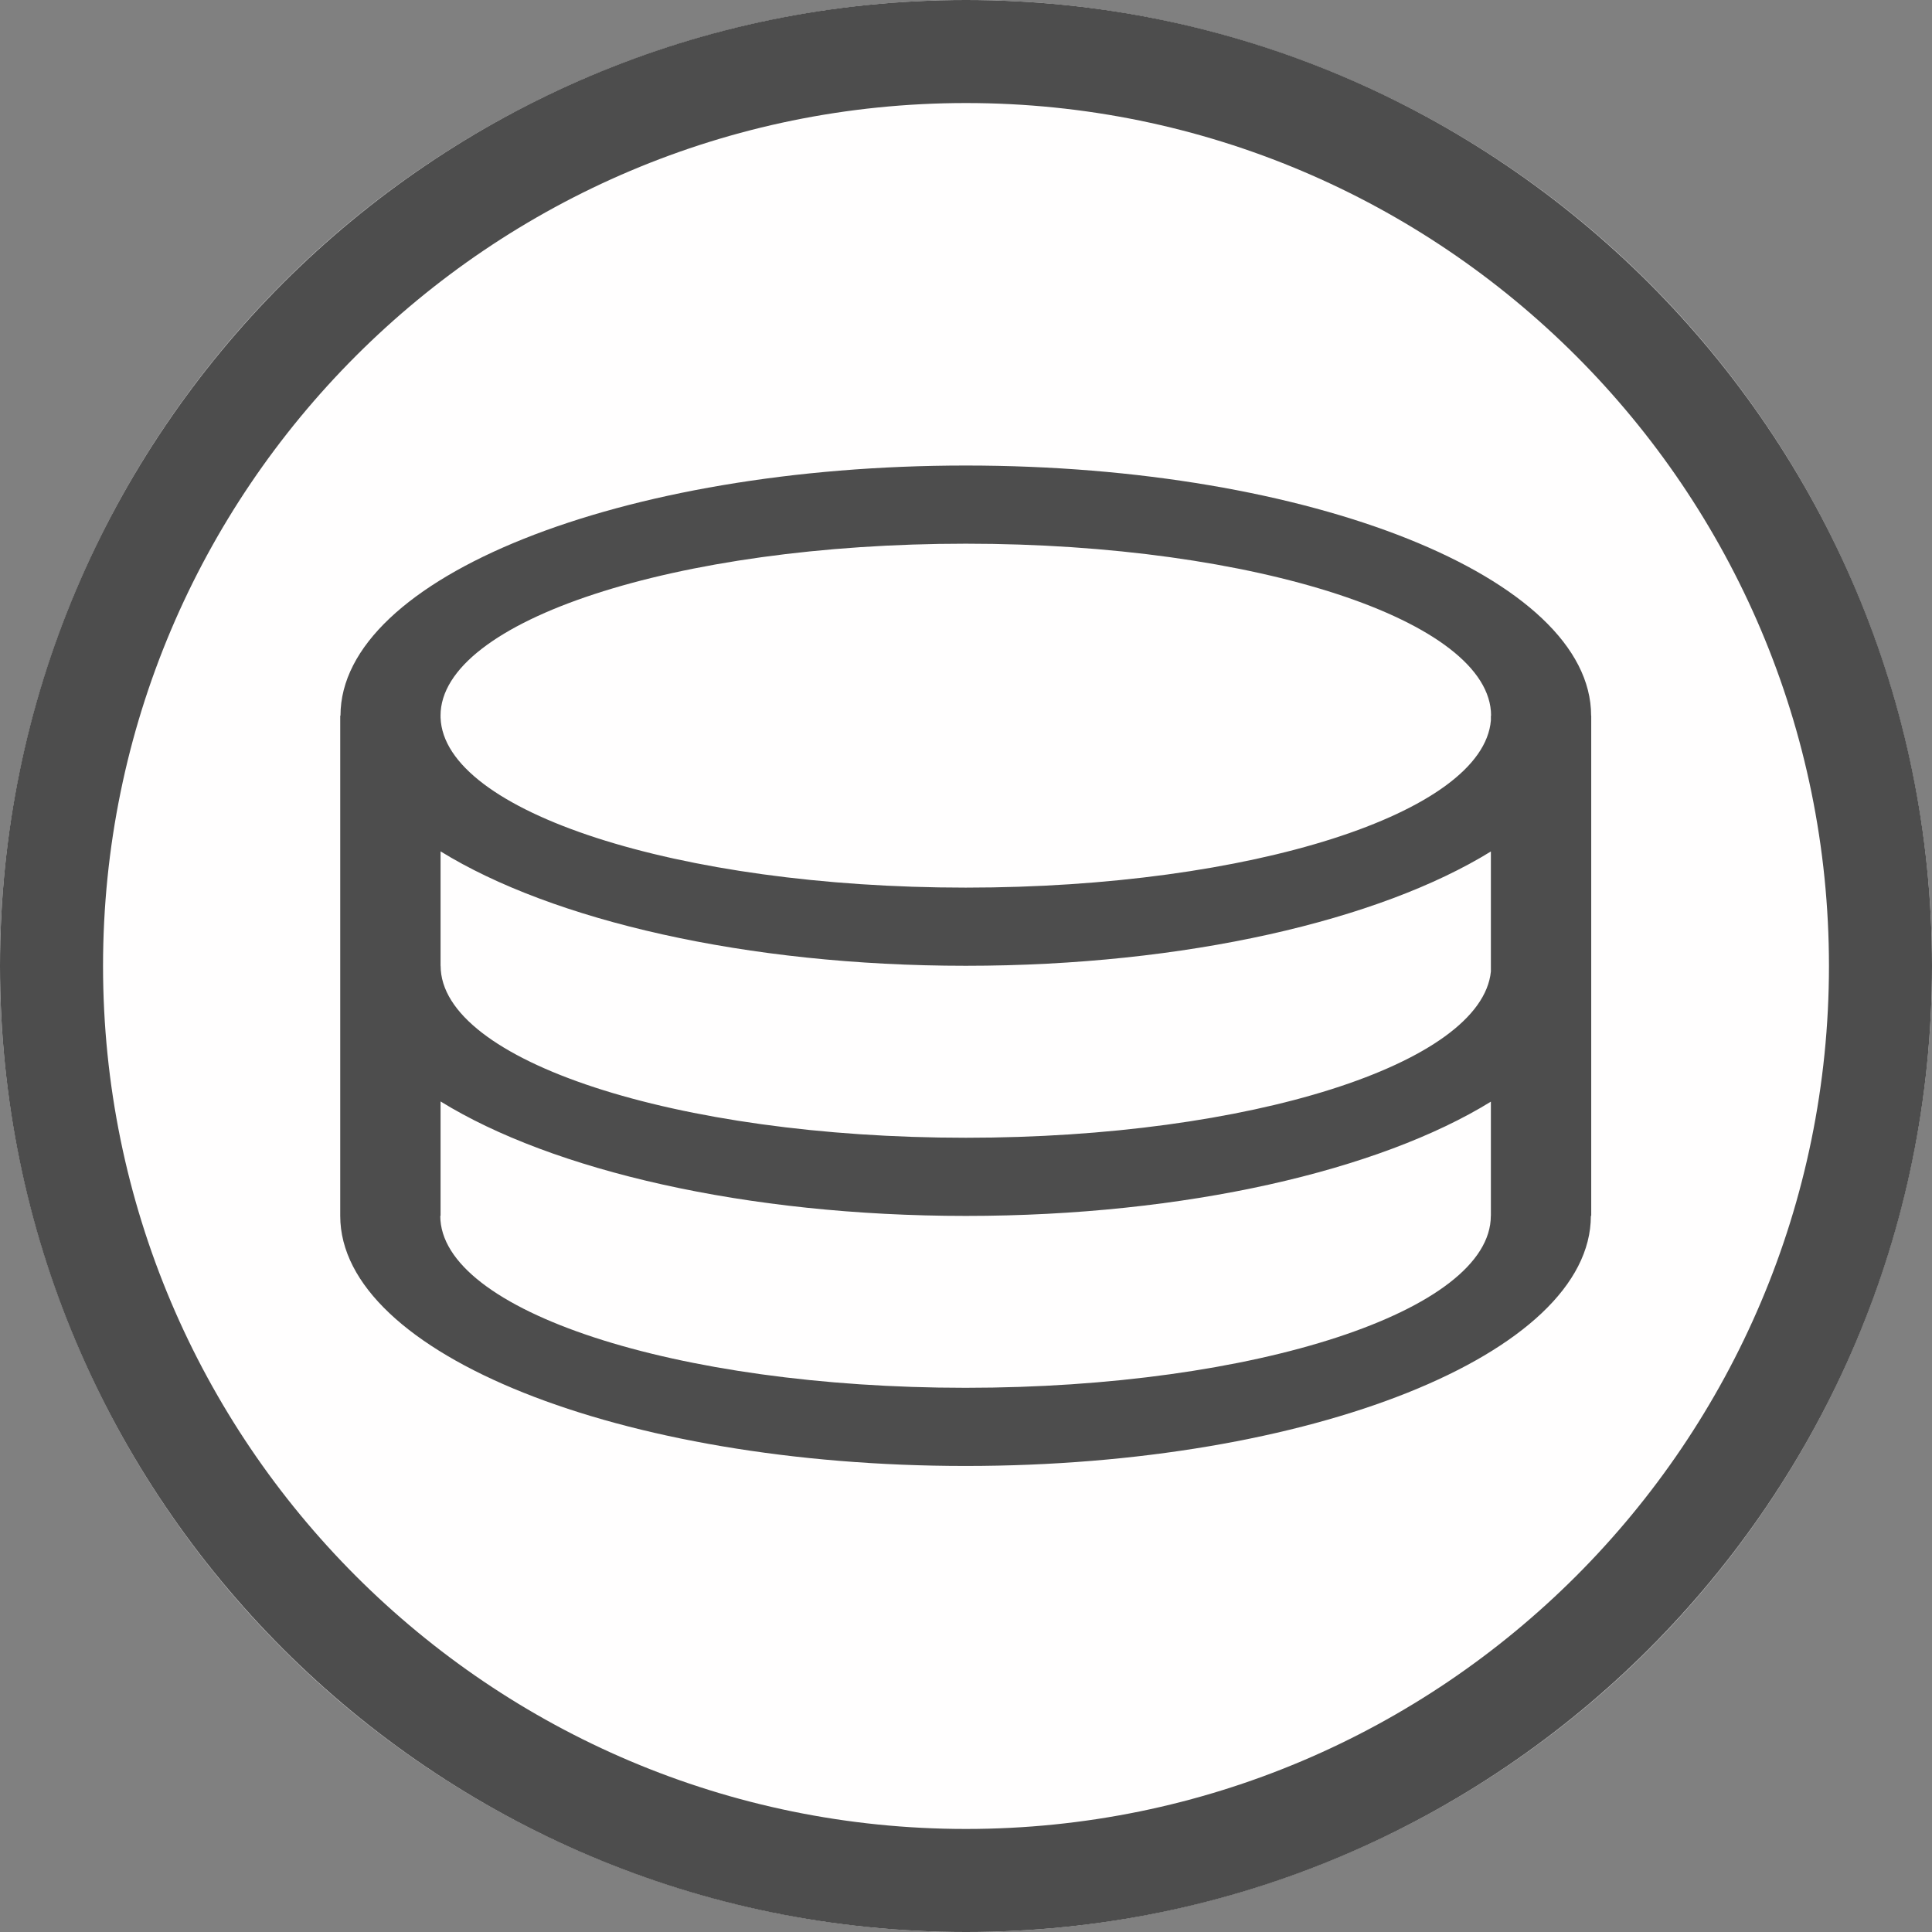
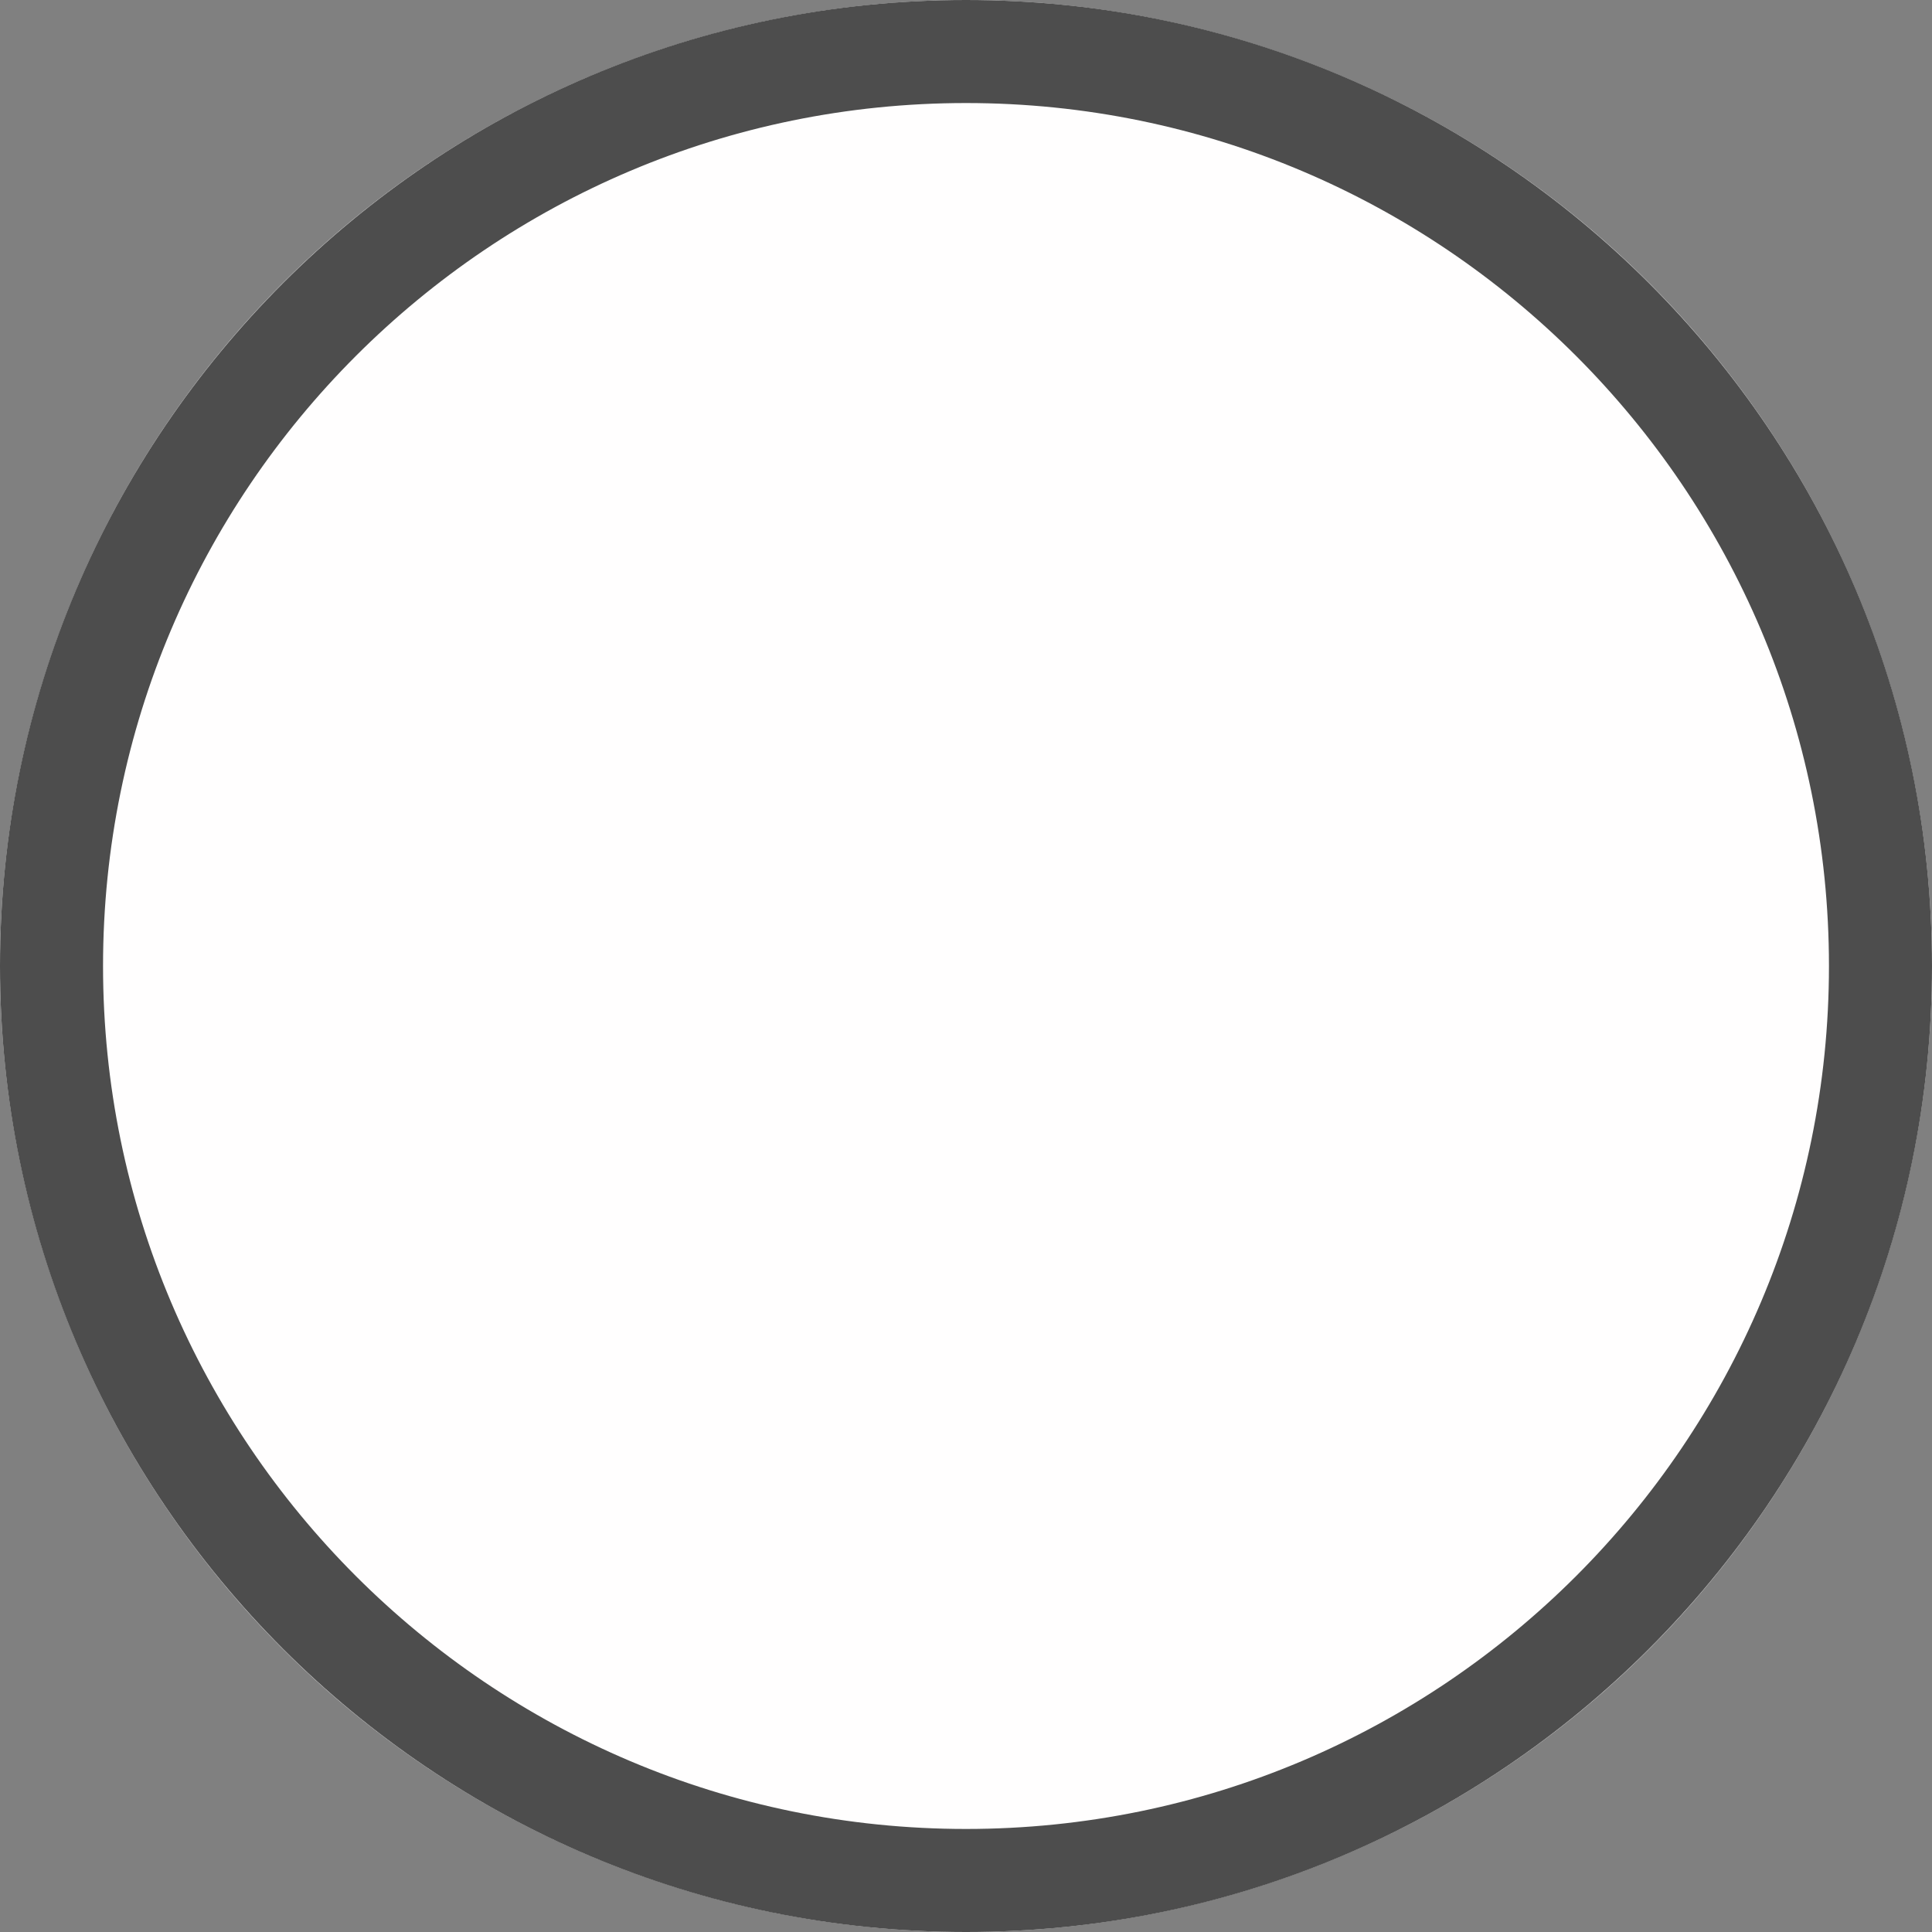
<svg xmlns="http://www.w3.org/2000/svg" width="60" height="60" viewBox="0 0 300 300" xml:space="preserve" style="fill-rule:evenodd;clip-rule:evenodd;stroke-linejoin:round;stroke-miterlimit:2">
  <rect x="0" y="0" width="300" height="300" fill="#808080" stroke="none" />
  <circle cx="150" cy="150" r="150" style="fill:#fffefe" />
  <path d="M150 0c82.787 0 150 67.213 150 150s-67.213 150-150 150S0 232.787 0 150 67.213 0 150 0Zm0 16c73.957 0 134 60.043 134 134s-60.043 134-134 134S16 223.957 16 150 76.043 16 150 16Z" style="fill:#4d4d4d" />
-   <path d="M50 99.968c0-22.077 44.808-40 100-40s100 17.923 100 40h.015v79.993h-.056c-.01 22.075-44.815 39.994-100 39.994-55.186 0-99.991-17.92-100-39.994V99.968H50Zm16.005 79.993h-.046c.011 15.175 37.646 27.494 84 27.494 46.361 0 84-12.323 84-27.5h.01v-18.259c-17.83 10.993-48.784 18.272-83.954 18.272-35.207 0-66.189-7.294-84.01-18.306v18.299Zm0-58.29v18.297h.01c0 15.178 37.639 27.5 84 27.5 45.423 0 82.474-11.829 83.954-26.583v-19.198c-17.828 10.999-48.789 18.281-83.969 18.281-35.197 0-66.172-7.29-83.995-18.297Zm0-21.397c.502 15.037 37.946 27.194 83.995 27.194 45.589 0 82.745-11.916 83.969-26.745v-.755H234c0-15.178-37.639-27.5-84-27.5s-84 12.322-84 27.5h.005v.306Z" style="fill:#4d4d4d" transform="matrix(.971 0 0 .971 4.32 14.058)" />
</svg>